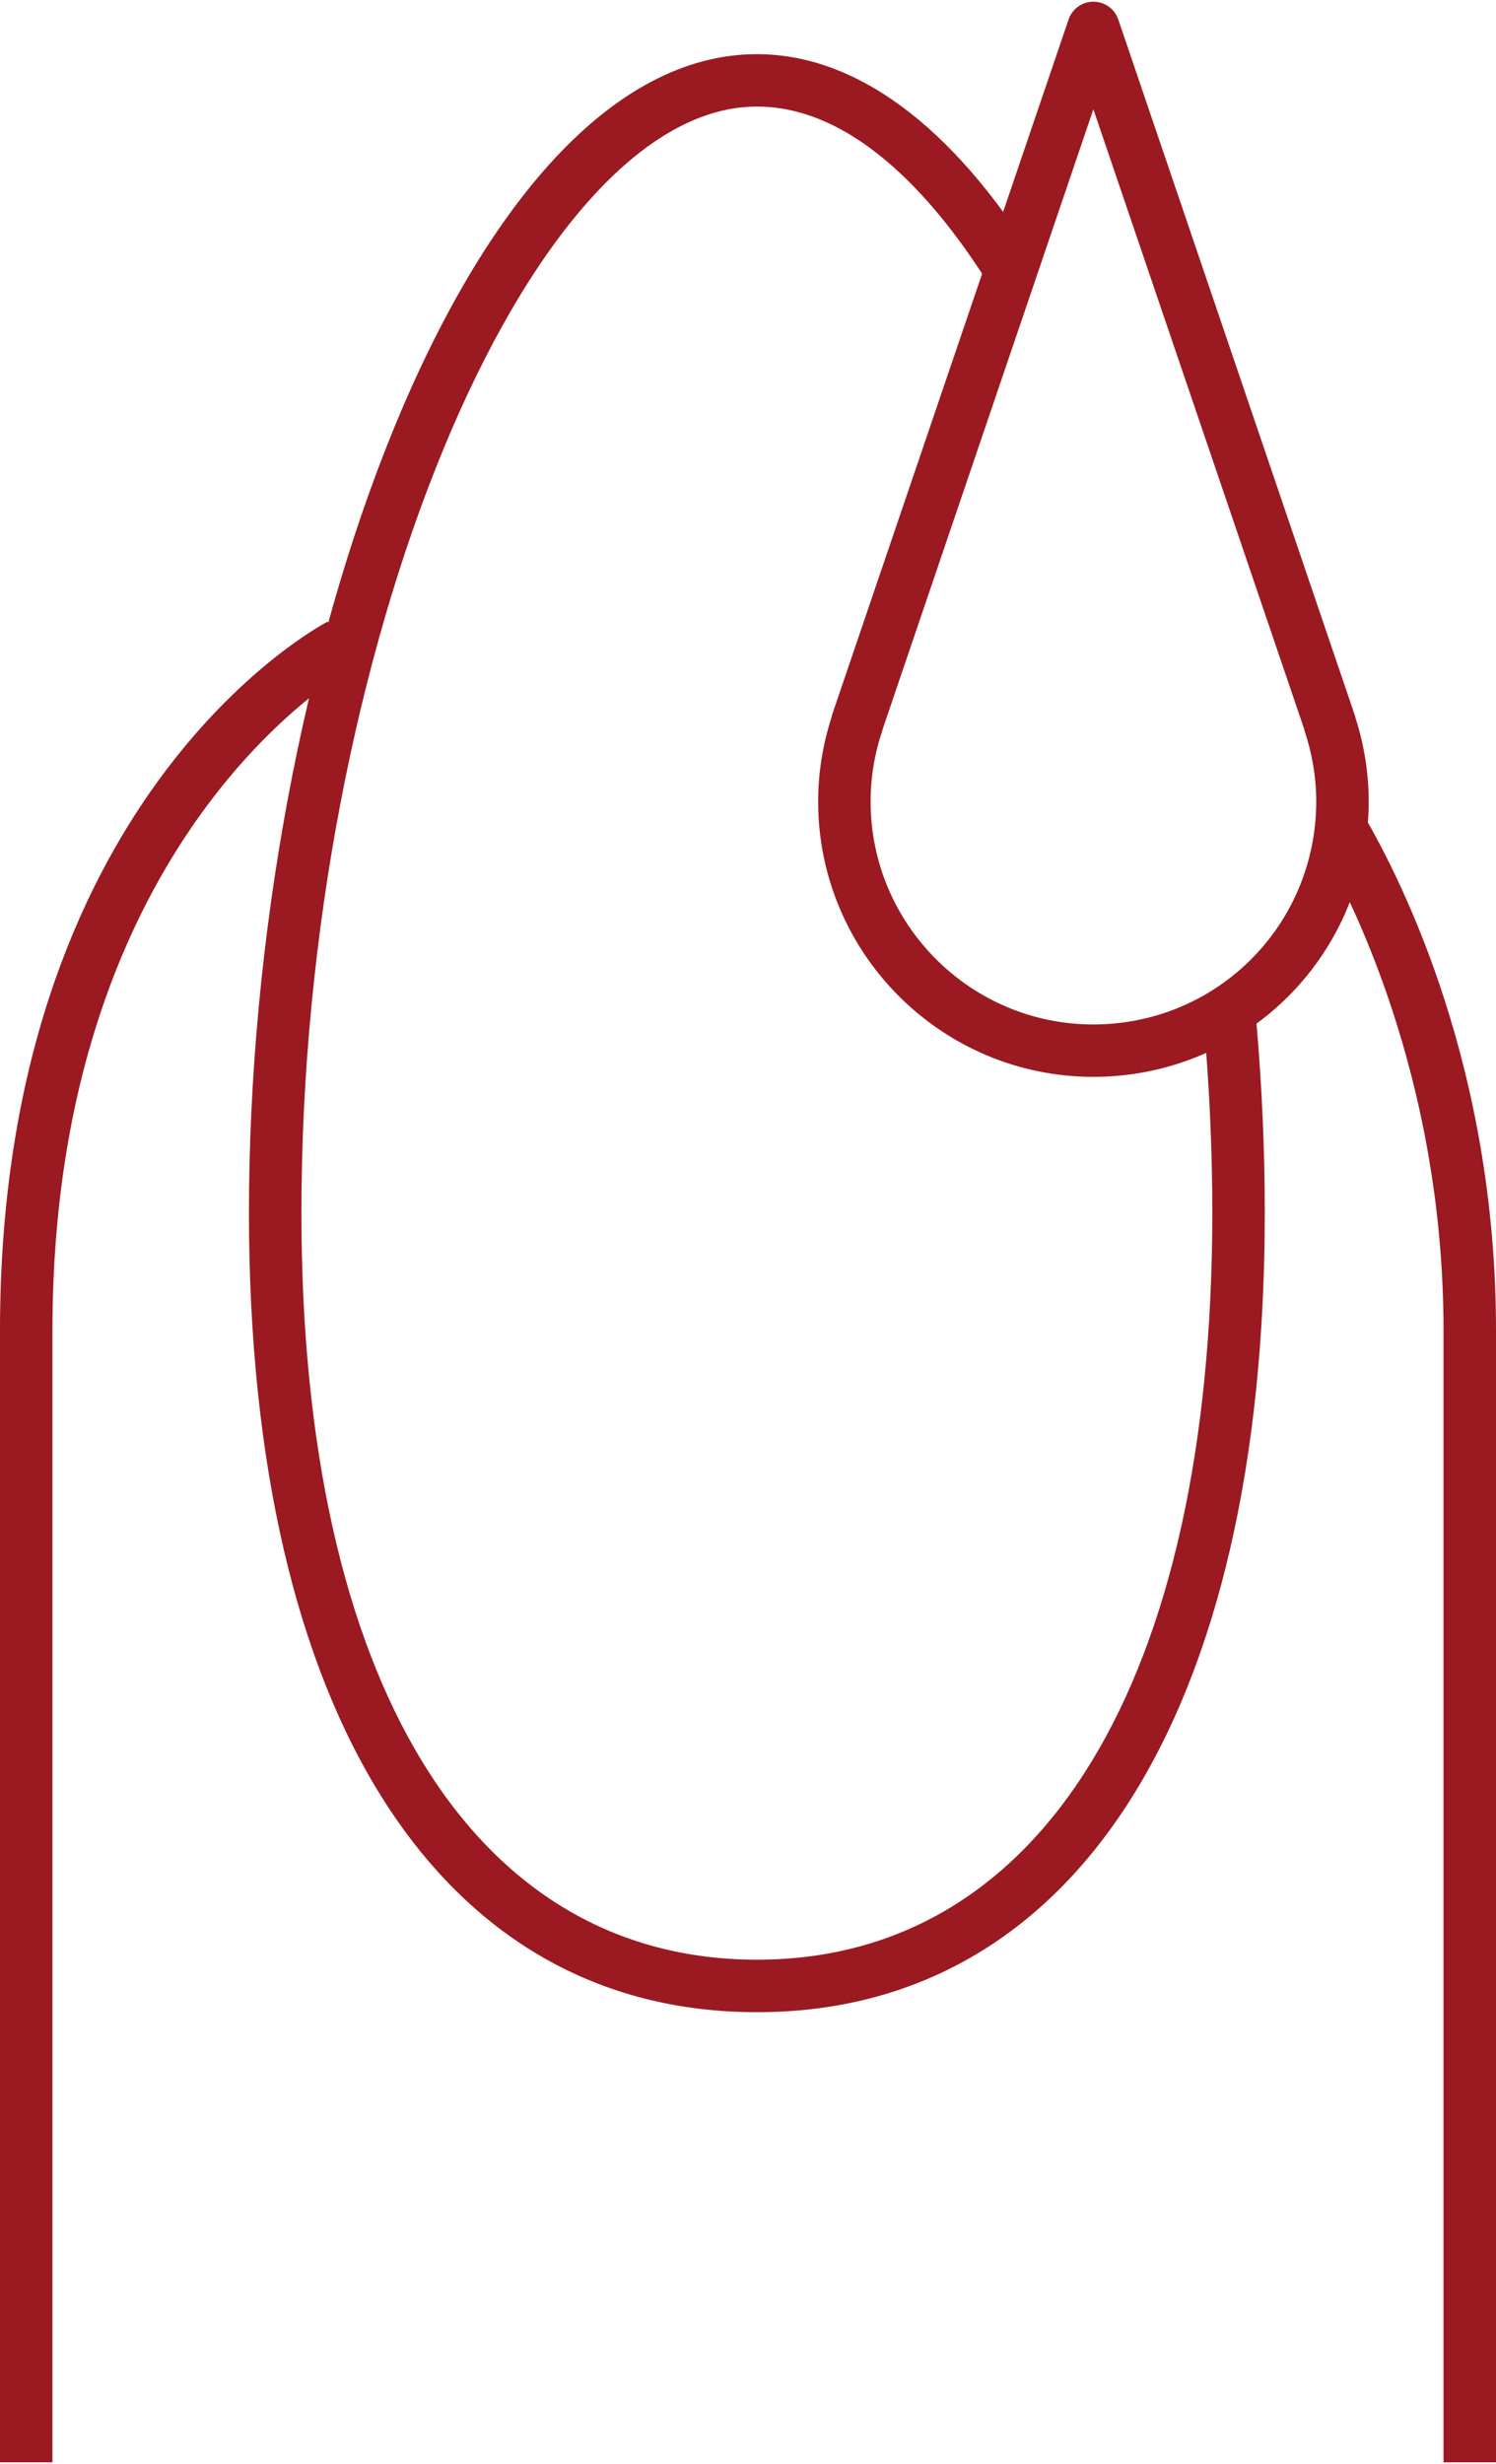
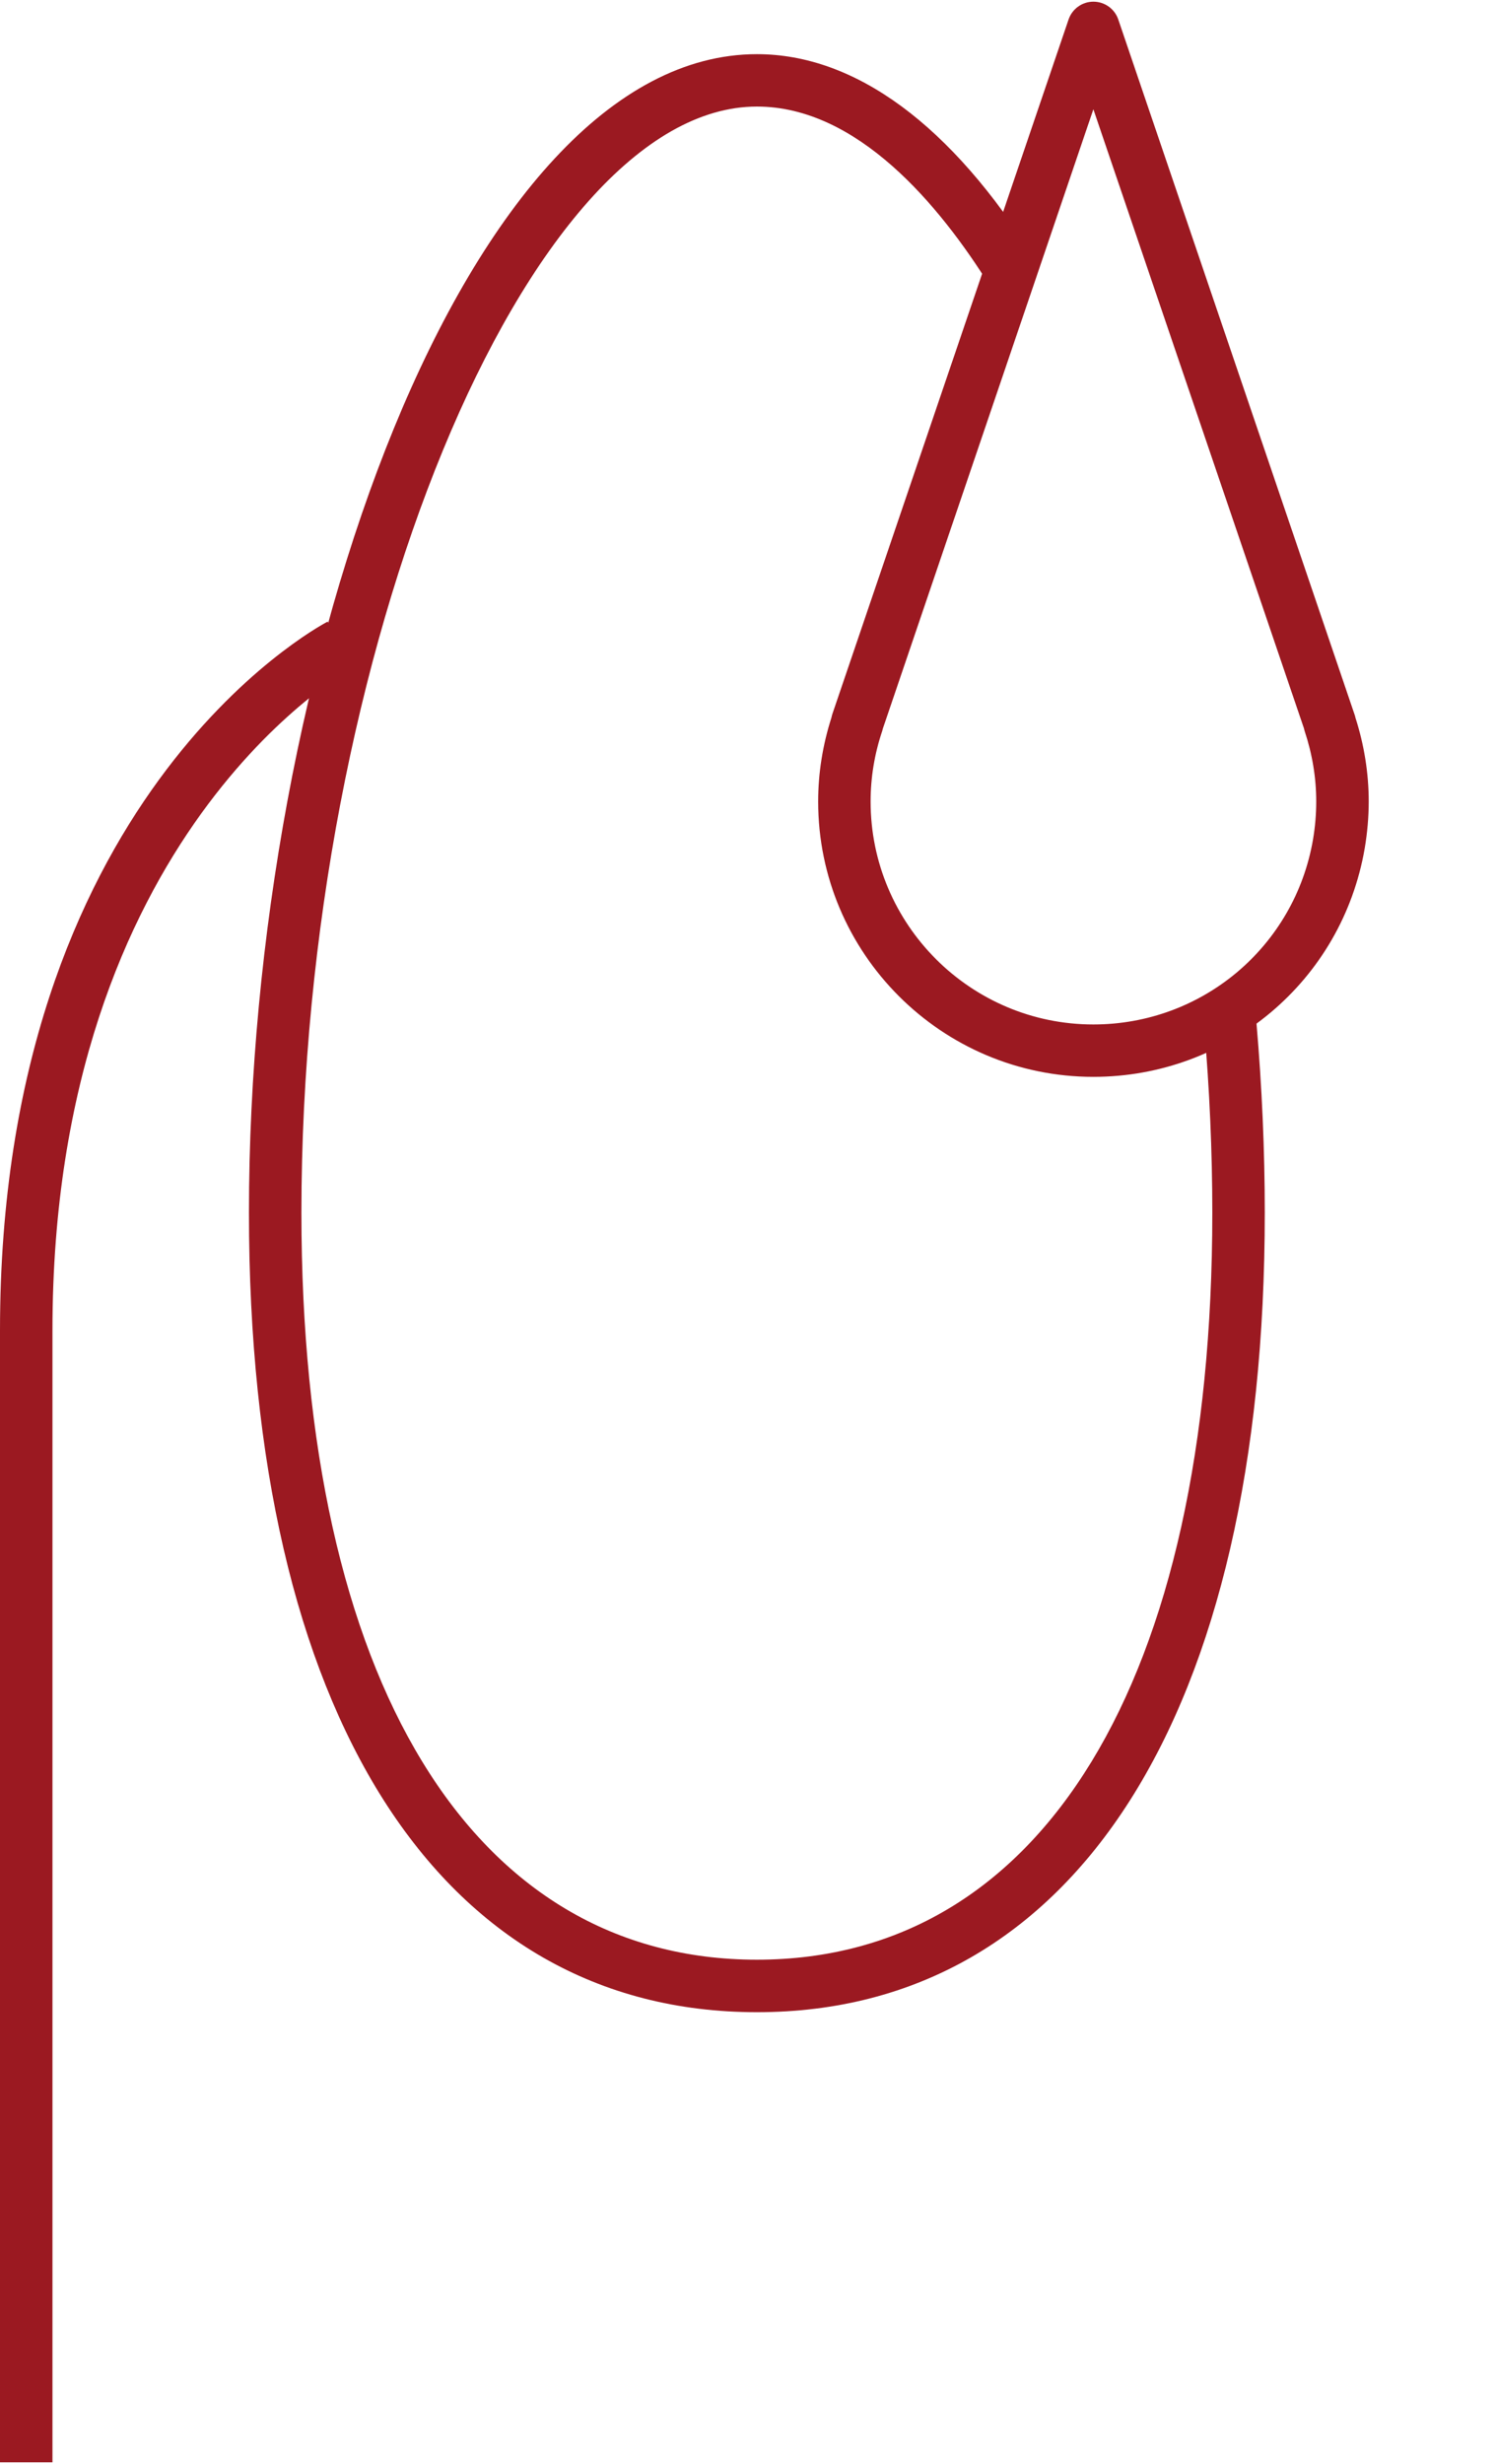
<svg xmlns="http://www.w3.org/2000/svg" xml:space="preserve" width="181px" height="298px" version="1.1" style="shape-rendering:geometricPrecision; text-rendering:geometricPrecision; image-rendering:optimizeQuality; fill-rule:evenodd; clip-rule:evenodd" viewBox="0 0 14855 24424">
  <defs>
    <style type="text/css">
   
    .fil0 {fill:#9B1921;fill-rule:nonzero}
   
  </style>
  </defs>
  <g id="Capa_x0020_1">
    <path class="fil0" d="M7516 19956c-3158,0 -5044,-2967 -5044,-7936 0,-5428 2157,-11499 5044,-11499 978,0 1933,704 2762,2036l-442 275c-508,-817 -1324,-1791 -2320,-1791 -2283,0 -4523,5438 -4523,10979 0,4643 1691,7415 4523,7415 2832,0 4522,-2772 4522,-7415 0,-602 -27,-1222 -81,-1842l519 -45c55,635 83,1270 83,1887 0,4969 -1885,7936 -5043,7936z" />
    <path class="fil0" d="M521 24424l-521 0 0 -11236c0,-5259 3121,-6965 3254,-7035l243 461 -122 -231 122 230c-29,16 -2976,1647 -2976,6575l0 11236z" />
-     <path class="fil0" d="M14855 24424l-521 0 0 -11236c0,-2533 -952,-4354 -1243,-4852l449 -263c395,675 1315,2524 1315,5115l0 11236z" />
    <path class="fil0" d="M8767 7214c-2,9 -5,18 -7,26 -77,229 -115,463 -115,699 0,1220 992,2213 2212,2213 1081,0 1998,-772 2181,-1836 21,-124 32,-251 32,-377 0,-235 -39,-470 -115,-699 -3,-8 -5,-18 -7,-27l-2091 -6145 -2090 6146zm2090 3458c-1507,0 -2733,-1226 -2733,-2733 0,-281 45,-561 132,-833 2,-11 5,-21 8,-32l2347 -6898c36,-105 135,-176 246,-176 112,0 211,71 247,176l2346 6898c4,11 7,21 9,32 87,272 132,552 132,833 0,156 -14,312 -40,466 -226,1314 -1359,2267 -2694,2267z" />
  </g>
</svg>